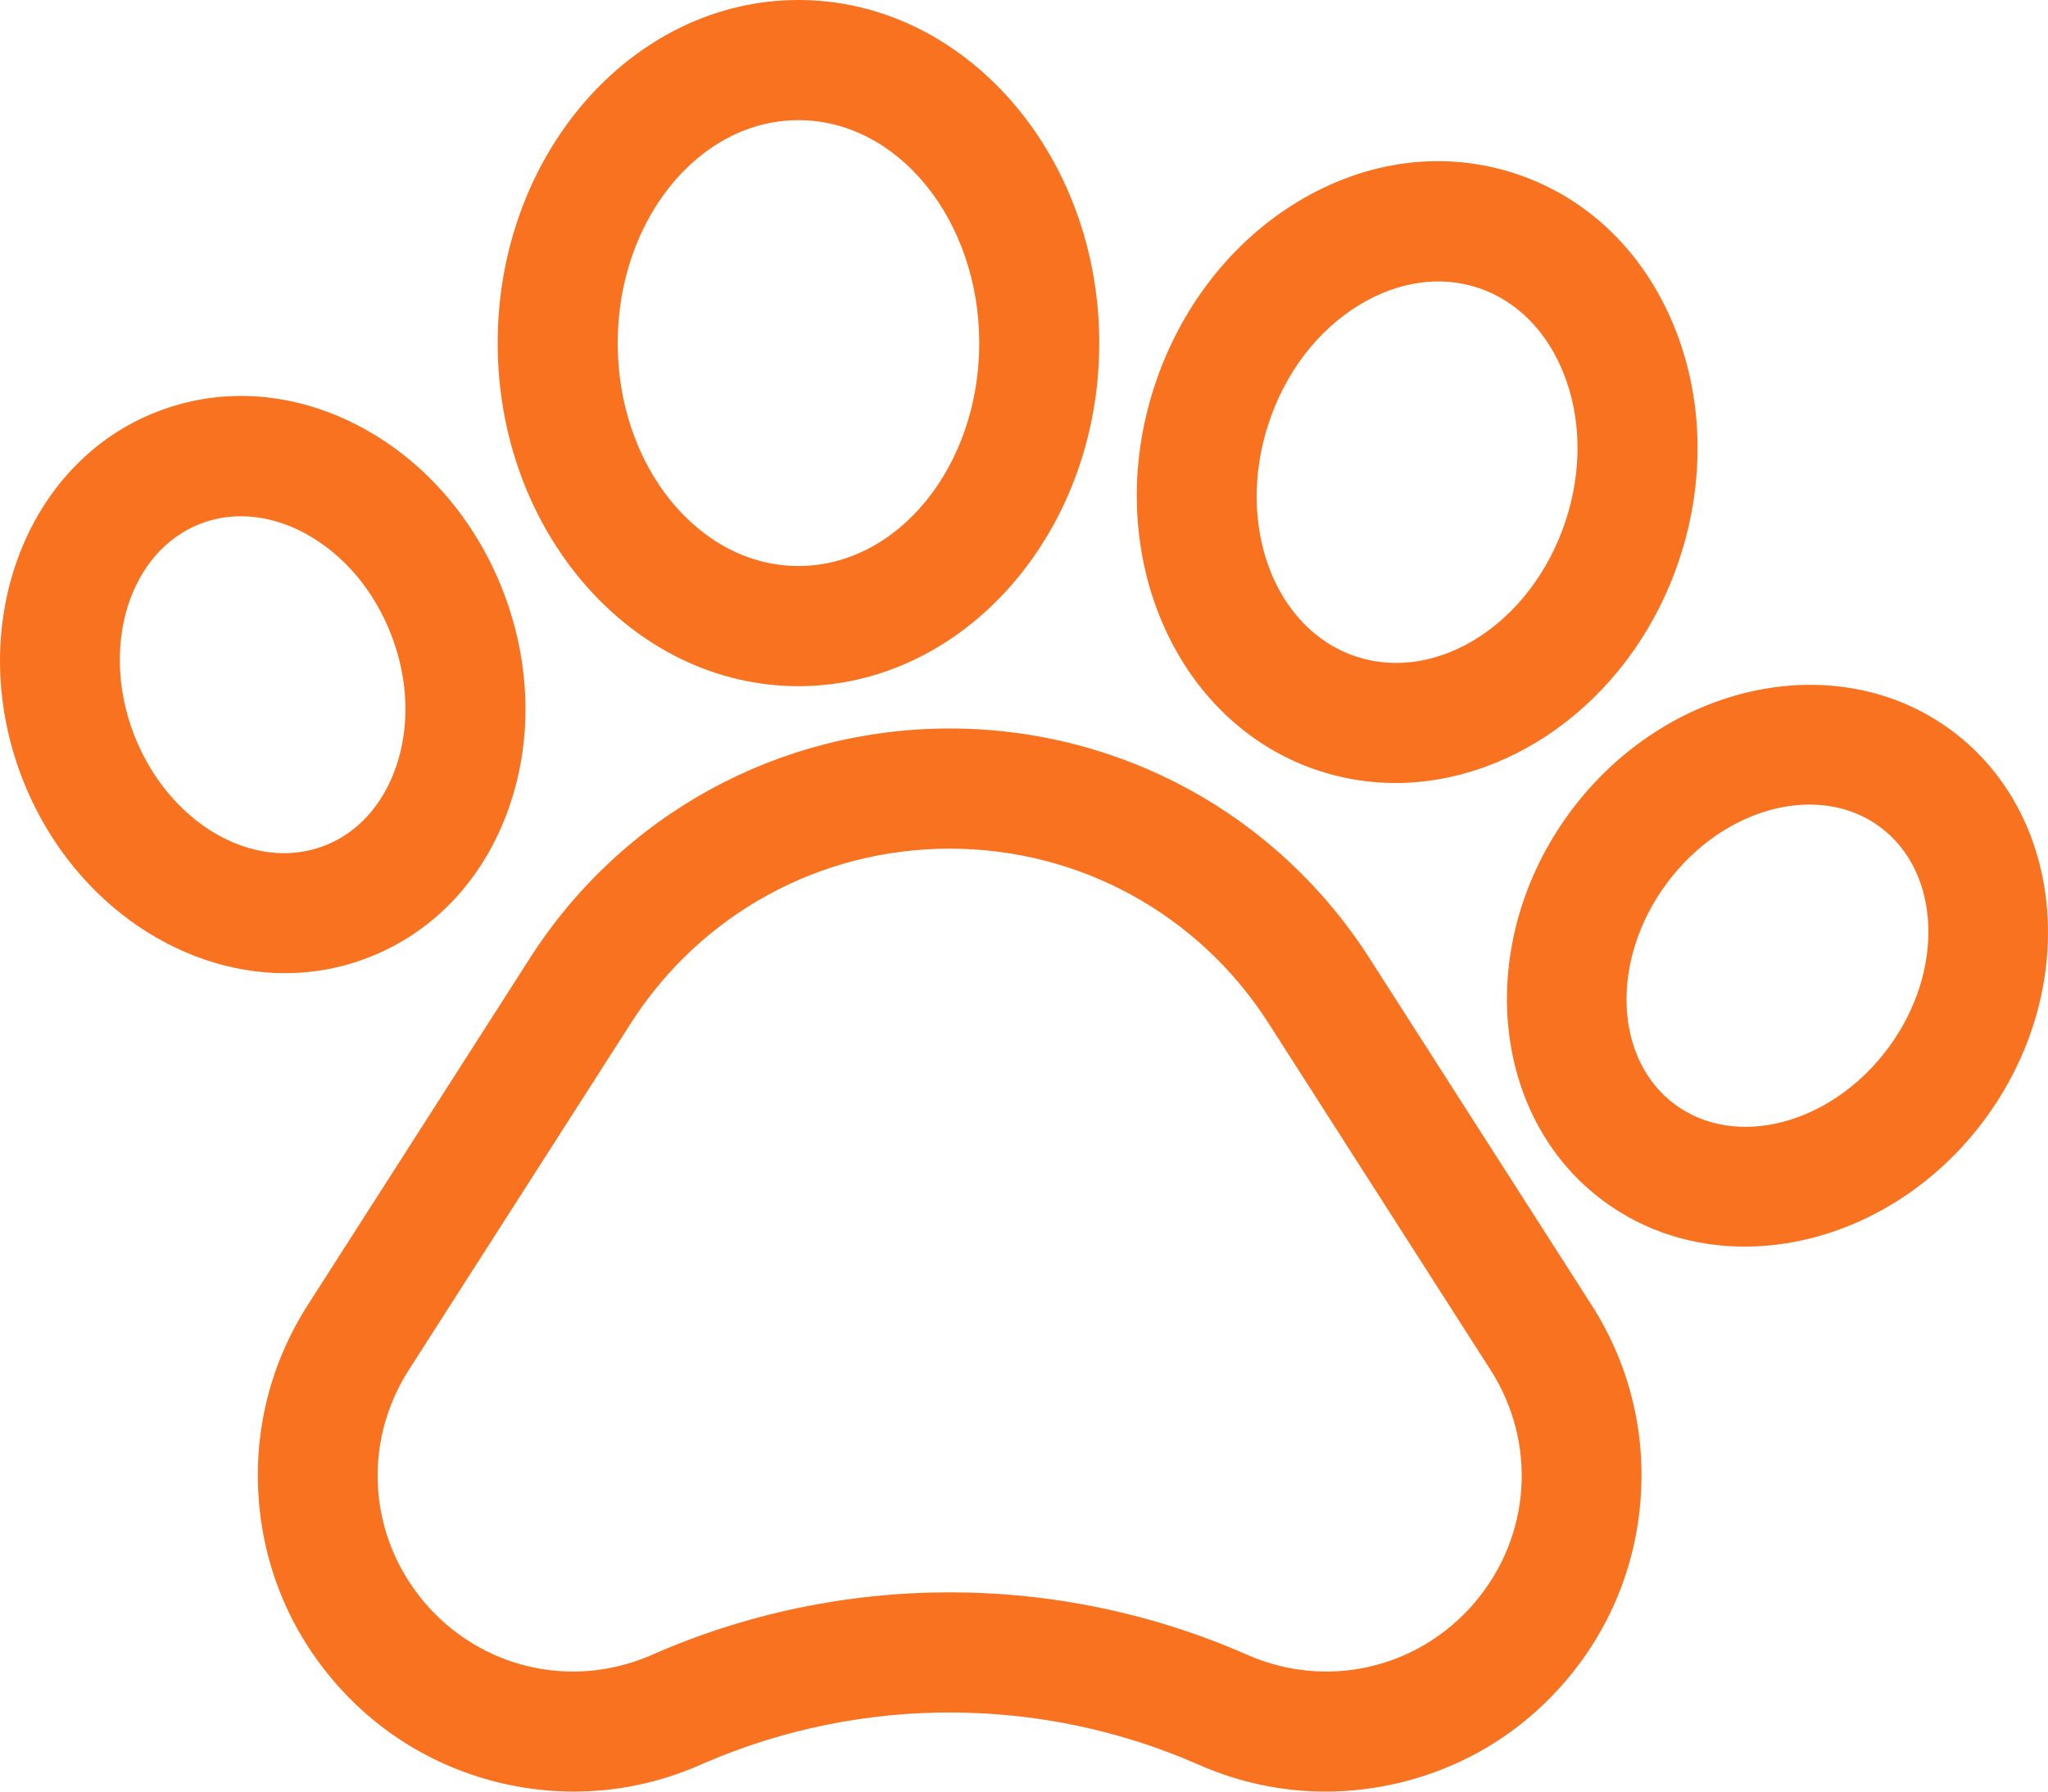
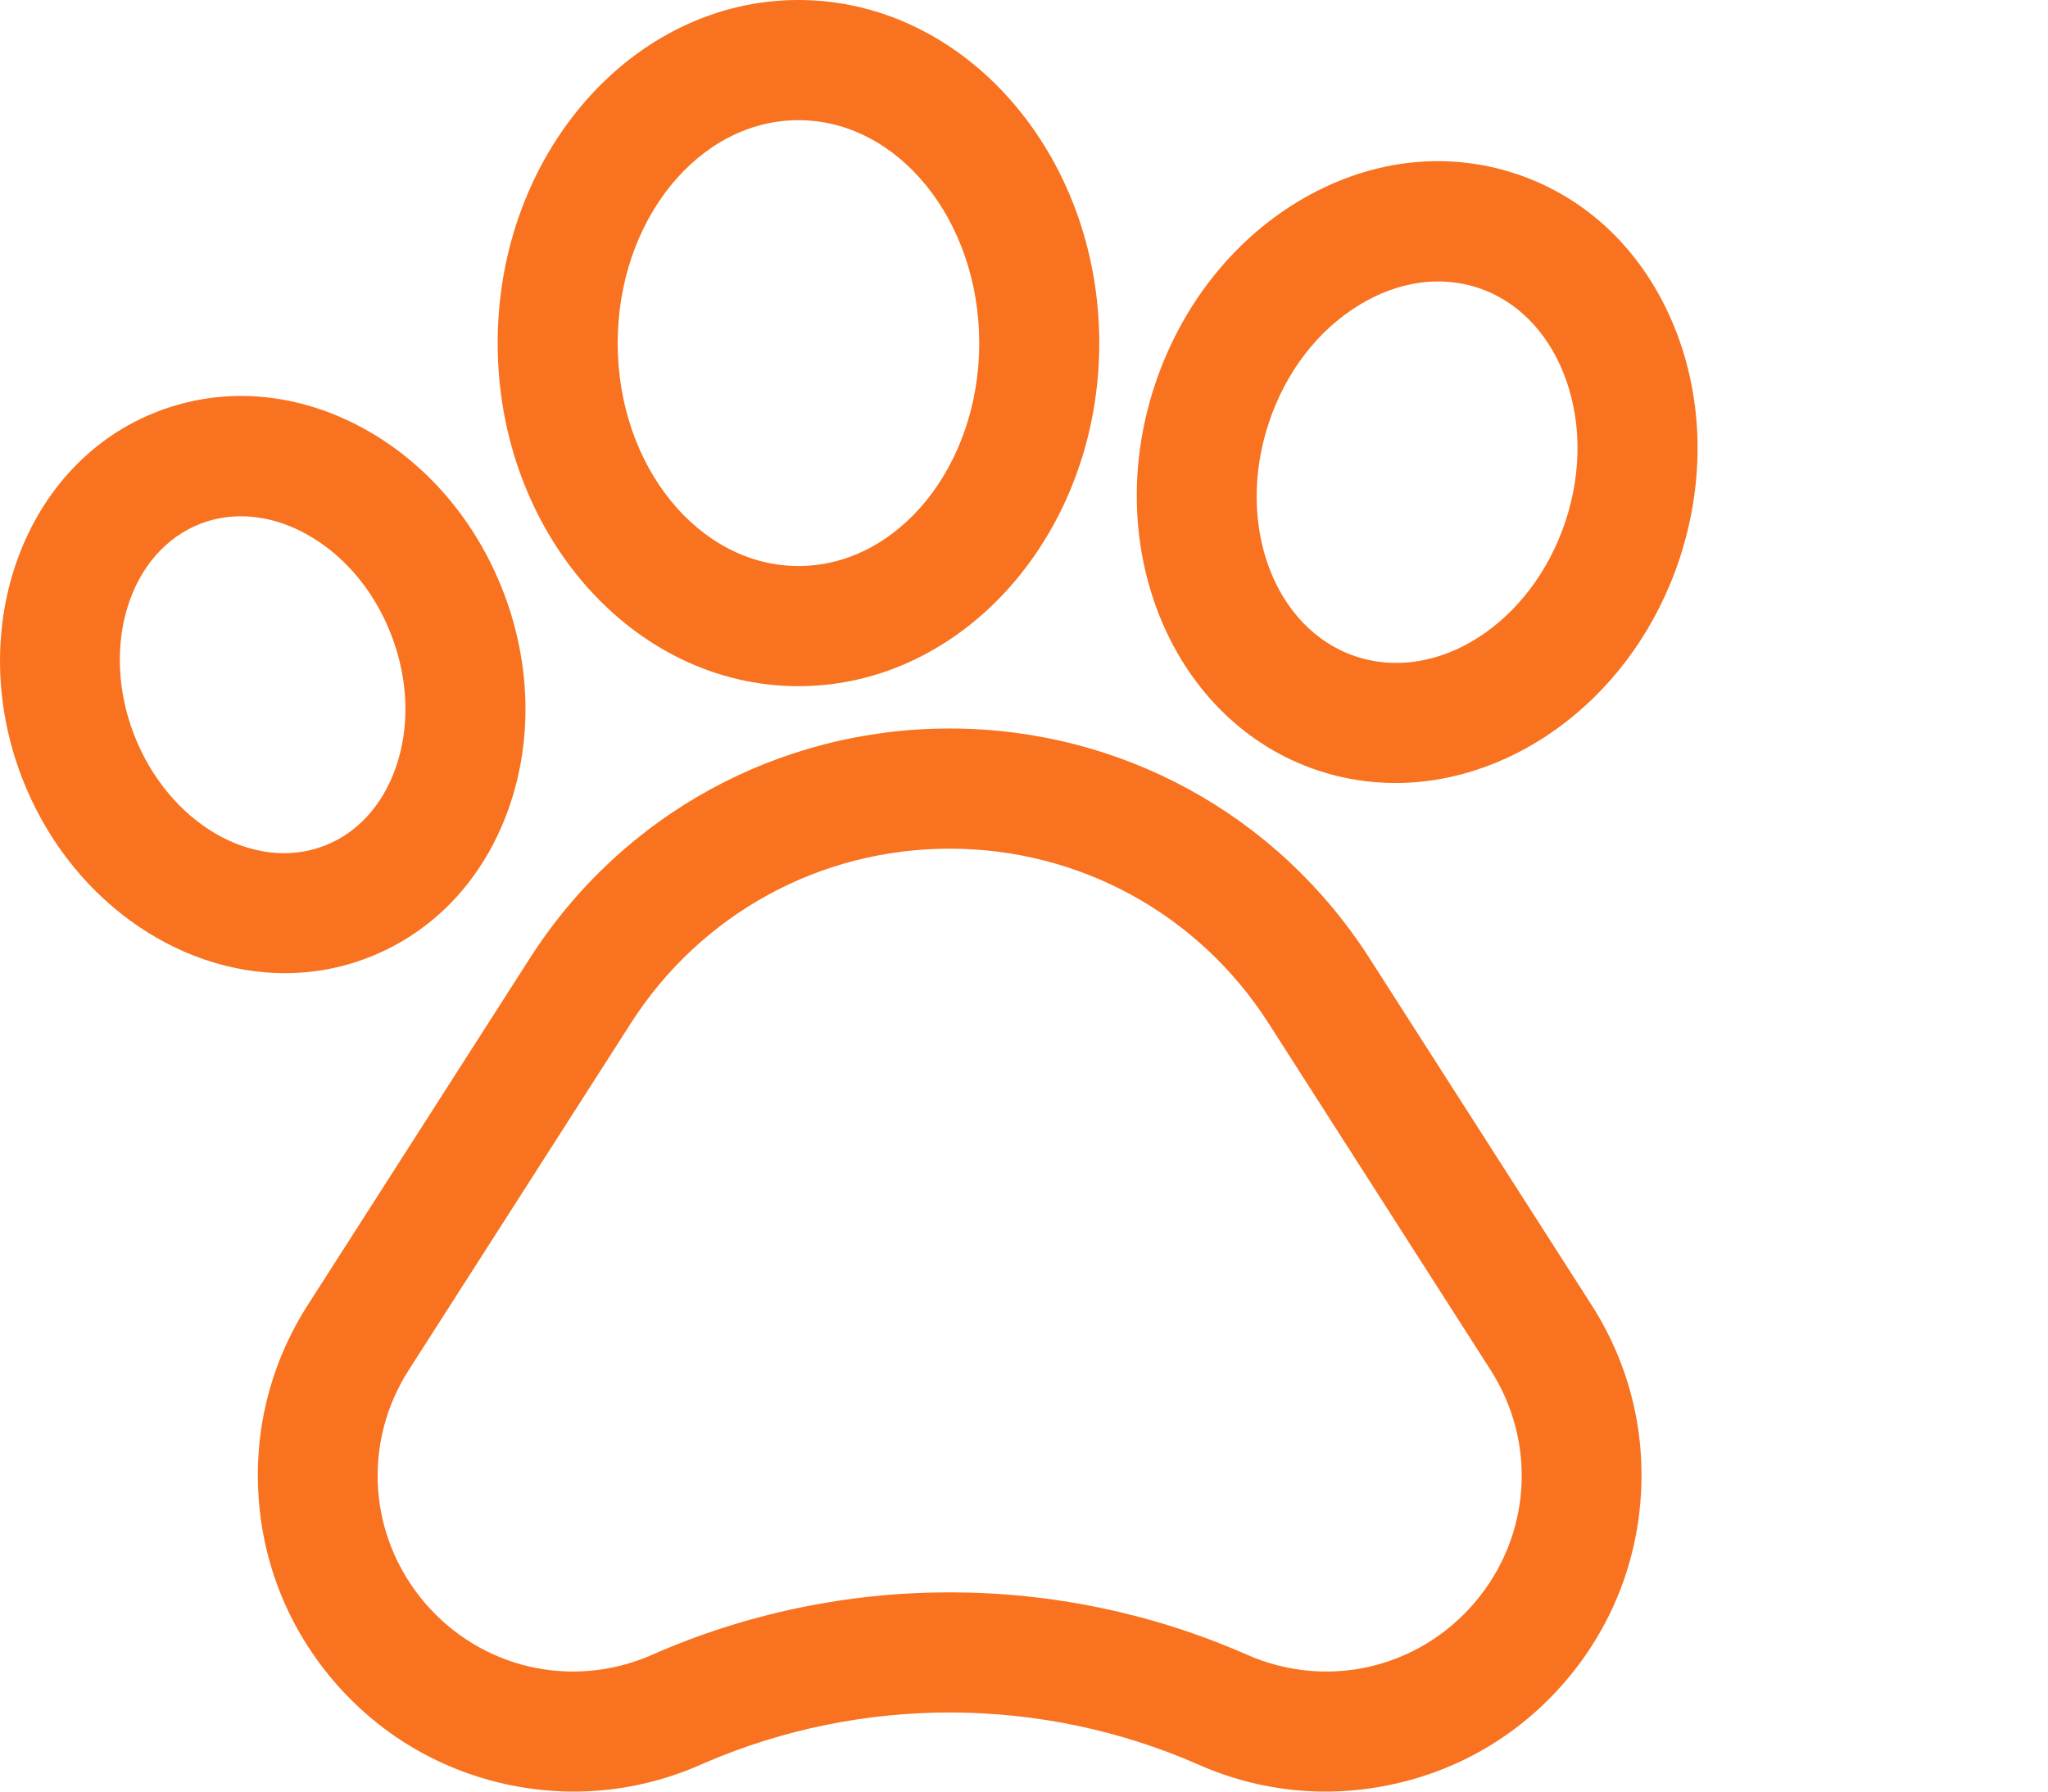
<svg xmlns="http://www.w3.org/2000/svg" width="48" height="42" viewBox="0 0 48 42" fill="none">
  <path d="M32.098 22.465C29.939 19.092 26.26 17.078 22.258 17.078C18.256 17.078 14.577 19.092 12.418 22.465L7.213 30.594C6.35 31.943 5.951 33.501 6.061 35.099C6.17 36.697 6.778 38.186 7.818 39.404C8.858 40.622 10.233 41.454 11.793 41.812C13.354 42.168 14.953 42.016 16.419 41.371L16.514 41.329C20.202 39.737 24.418 39.751 28.097 41.371C29.046 41.789 30.051 42 31.065 42C31.617 42 32.172 41.937 32.721 41.812C34.282 41.455 35.657 40.623 36.697 39.405C37.737 38.187 38.345 36.698 38.455 35.099C38.565 33.501 38.166 31.943 37.303 30.594L32.098 22.465ZM34.559 37.574C33.235 39.123 31.093 39.613 29.23 38.793C27.014 37.817 24.636 37.329 22.257 37.329C19.88 37.329 17.502 37.817 15.288 38.791L15.225 38.819C13.376 39.602 11.265 39.106 9.956 37.574C8.634 36.024 8.483 33.83 9.582 32.114L14.787 23.985C16.427 21.424 19.22 19.895 22.258 19.895C25.296 19.895 28.09 21.424 29.73 23.985L34.934 32.114C36.033 33.831 35.882 36.025 34.559 37.574Z" fill="#F8721F" />
  <path d="M8.615 22.455C10.164 21.859 11.34 20.61 11.928 18.937C12.486 17.345 12.441 15.548 11.798 13.876C11.155 12.205 9.985 10.841 8.505 10.035C6.949 9.189 5.239 9.051 3.694 9.647C0.584 10.844 -0.843 14.692 0.513 18.226C1.596 21.039 4.122 22.814 6.677 22.814C7.329 22.814 7.983 22.698 8.615 22.455ZM3.138 17.214C2.339 15.131 3.041 12.916 4.704 12.276C5.005 12.16 5.322 12.103 5.646 12.103C6.147 12.103 6.663 12.239 7.161 12.51C8.055 12.997 8.769 13.842 9.172 14.888C9.575 15.936 9.611 17.042 9.273 18.003C8.963 18.883 8.371 19.531 7.606 19.825L7.604 19.826C5.944 20.467 3.94 19.295 3.138 17.214Z" fill="#F8721F" />
  <path d="M18.714 16.086C22.601 16.086 25.764 12.479 25.764 8.044C25.764 3.608 22.601 0 18.714 0C14.826 0 11.664 3.608 11.664 8.044C11.664 12.479 14.826 16.086 18.714 16.086ZM18.714 2.817C21.05 2.817 22.951 5.162 22.951 8.044C22.951 10.925 21.05 13.269 18.714 13.269C16.378 13.269 14.477 10.925 14.477 8.044C14.477 5.162 16.378 2.817 18.714 2.817Z" fill="#F8721F" />
  <path d="M30.89 18.062C31.488 18.261 32.099 18.356 32.706 18.356C35.541 18.356 38.304 16.29 39.359 13.115C39.966 11.287 39.926 9.354 39.246 7.673C38.535 5.914 37.217 4.636 35.535 4.076C33.852 3.517 32.032 3.75 30.41 4.733C28.861 5.673 27.674 7.197 27.067 9.024C25.788 12.88 27.502 16.934 30.89 18.062ZM29.737 9.913C30.133 8.719 30.89 7.736 31.868 7.143C32.773 6.594 33.76 6.454 34.648 6.749C35.535 7.045 36.241 7.748 36.638 8.73C37.067 9.791 37.085 11.032 36.689 12.226C35.898 14.607 33.695 16.026 31.778 15.389C29.862 14.751 28.947 12.294 29.737 9.913Z" fill="#F8721F" />
-   <path d="M45.738 17.123L45.737 17.122C43.056 15.139 39.047 15.999 36.798 19.039C34.552 22.081 34.904 26.17 37.581 28.154C38.557 28.878 39.71 29.224 40.891 29.224C42.949 29.224 45.09 28.173 46.52 26.239C48.766 23.197 48.416 19.108 45.738 17.123ZM44.259 24.563C42.932 26.357 40.687 26.952 39.255 25.89C37.824 24.829 37.736 22.507 39.06 20.714C39.94 19.524 41.226 18.862 42.41 18.862C43.01 18.862 43.583 19.031 44.065 19.388C45.495 20.45 45.582 22.771 44.259 24.563Z" fill="#F8721F" />
</svg>